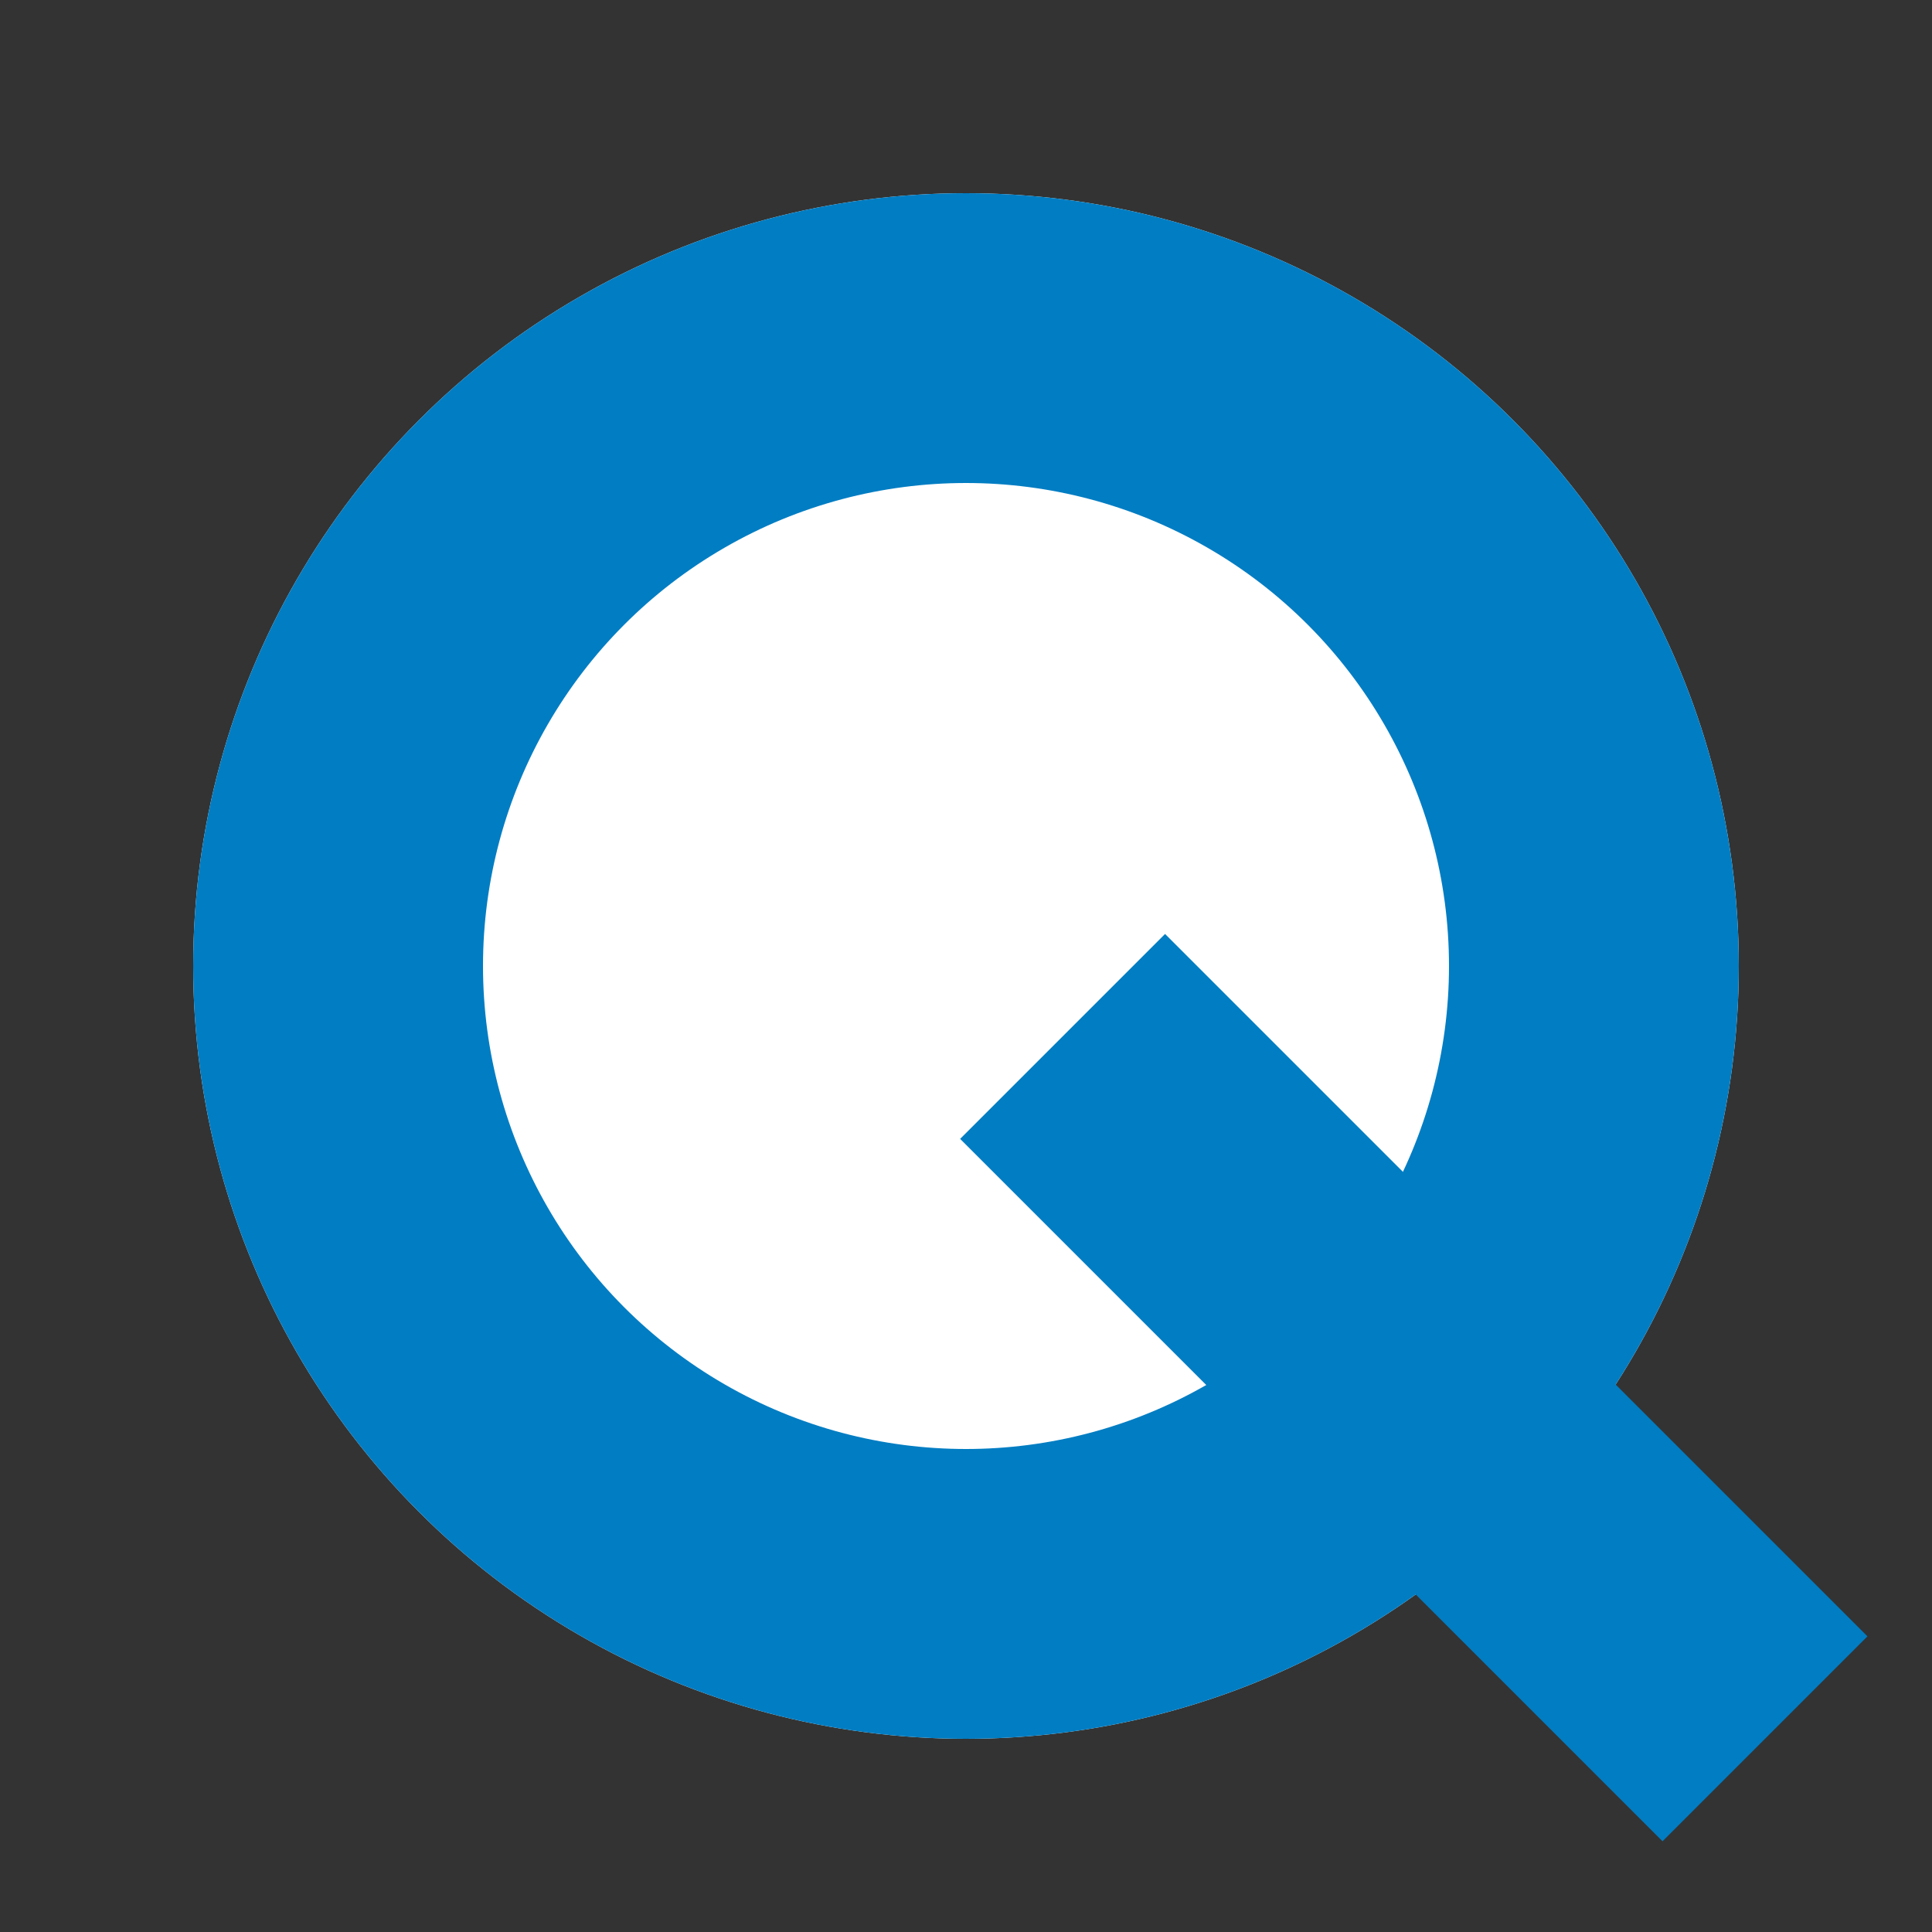
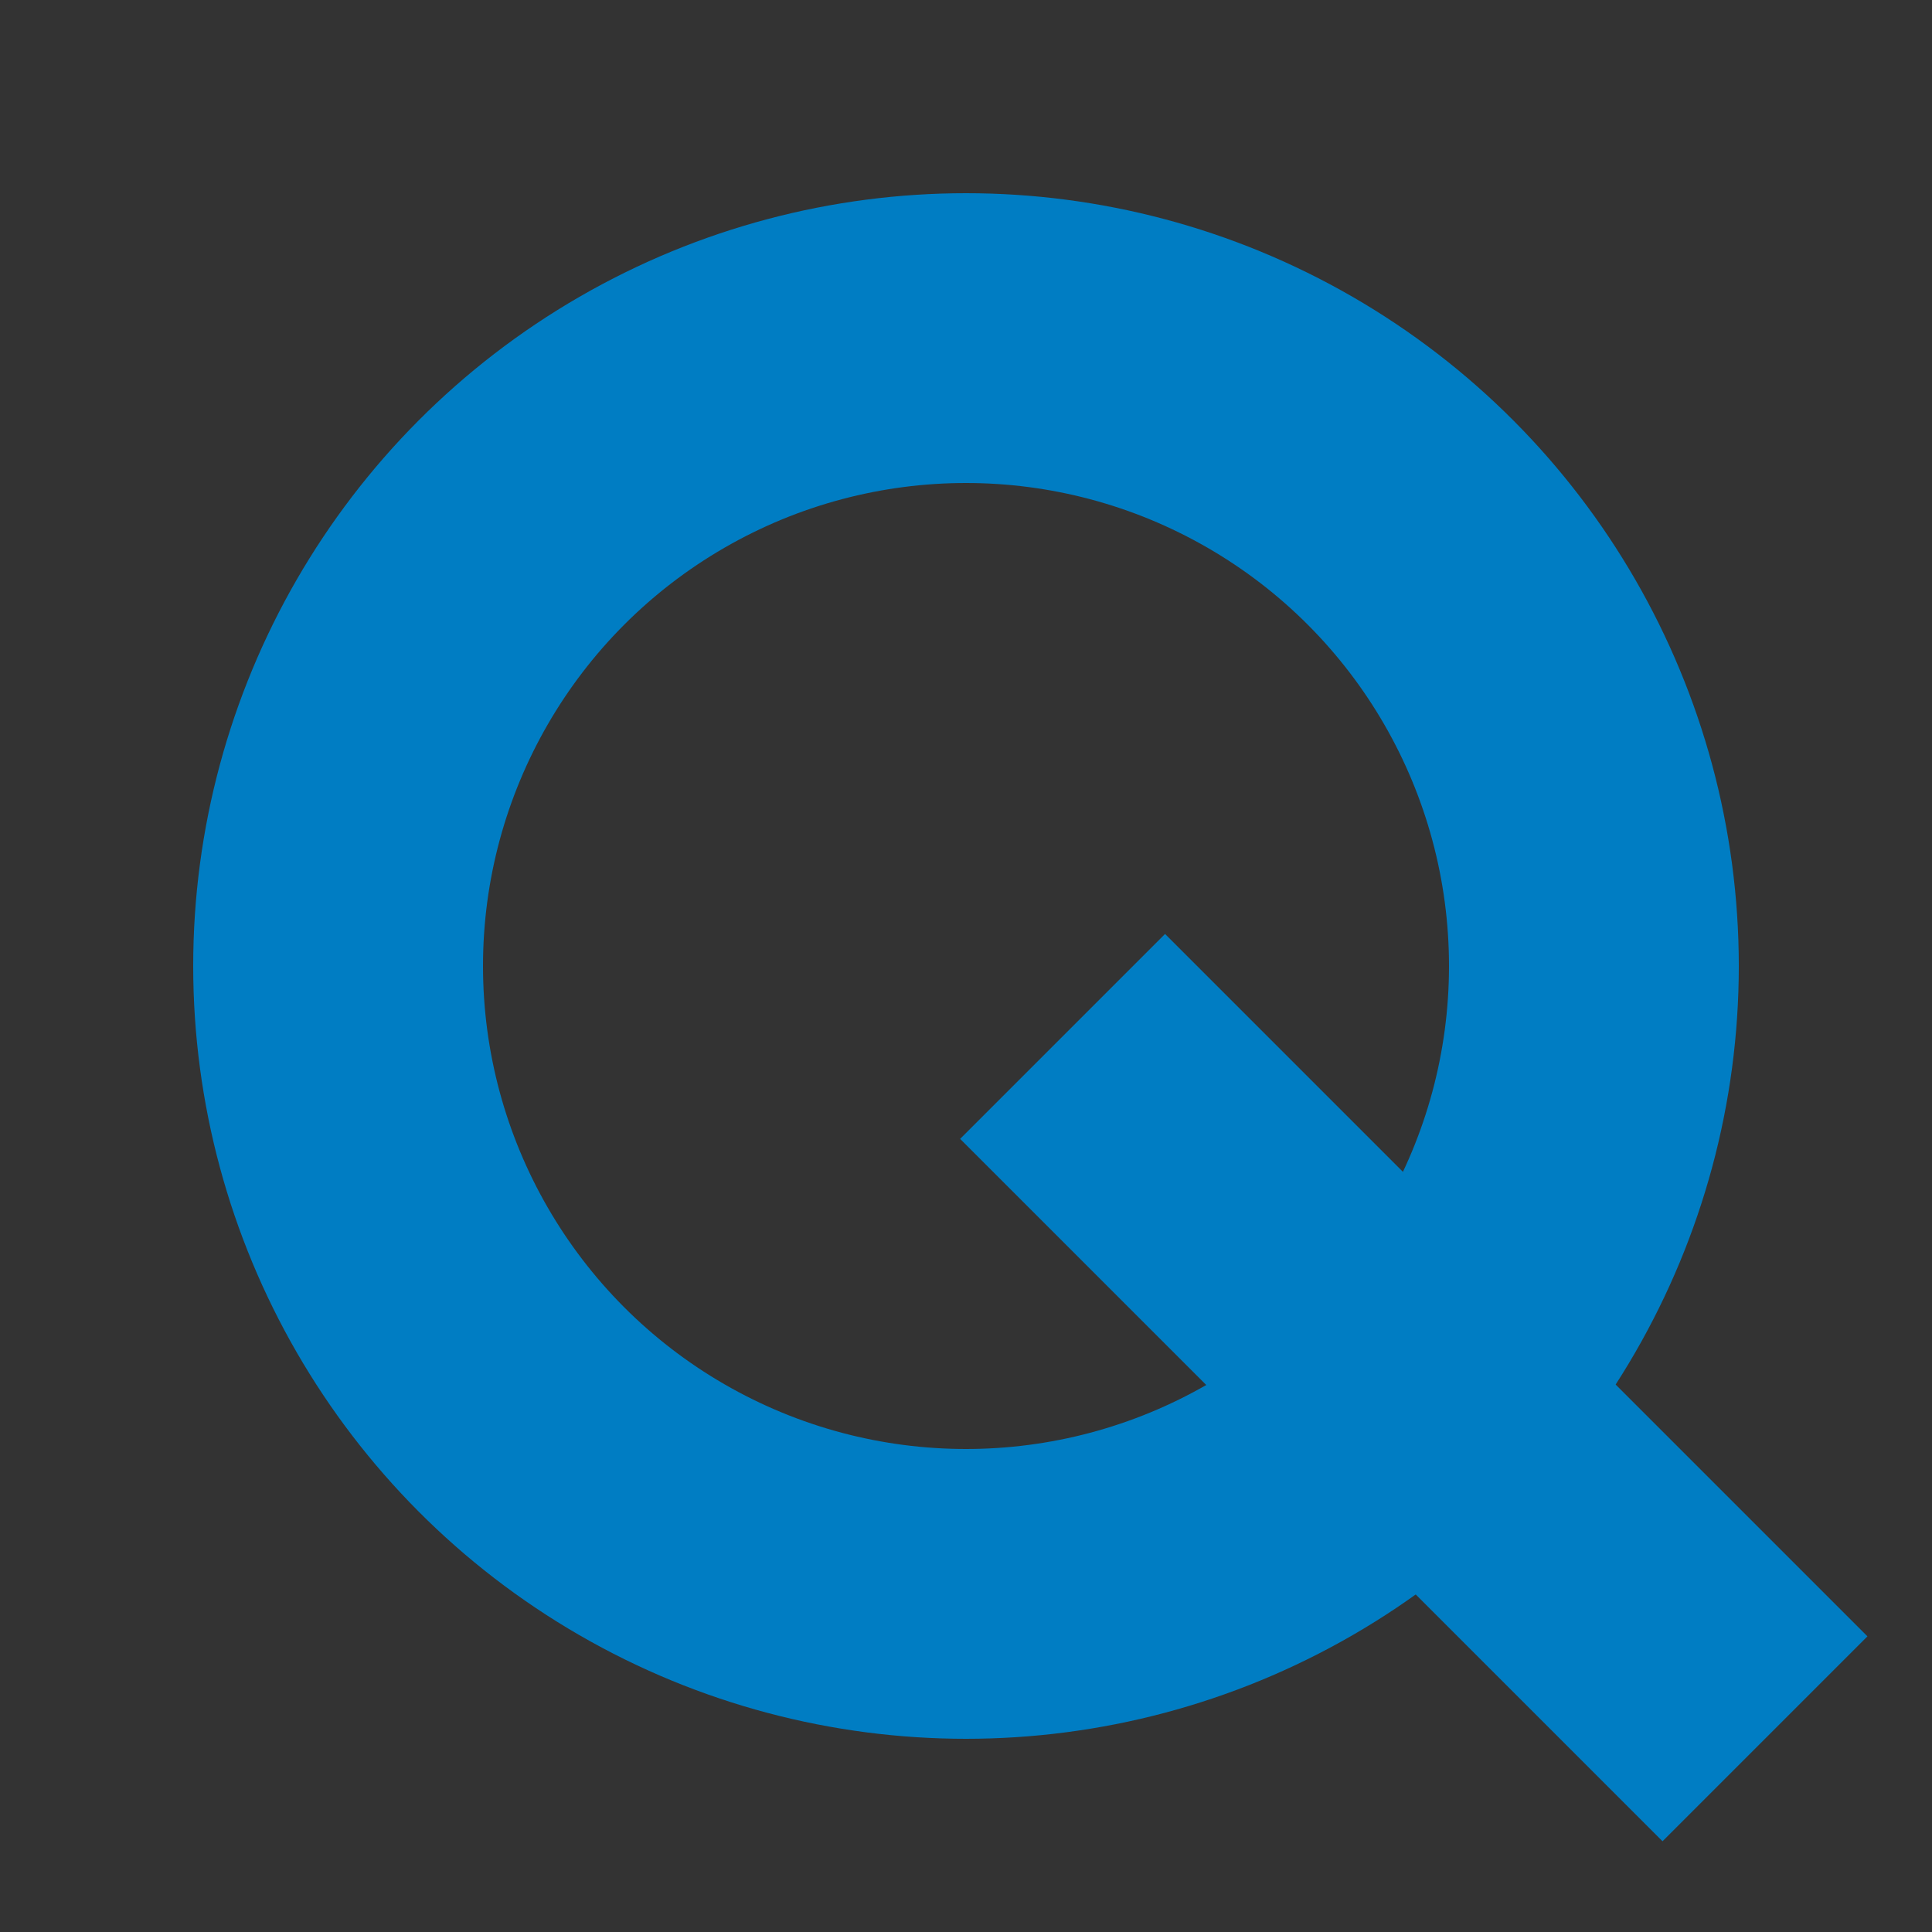
<svg xmlns="http://www.w3.org/2000/svg" width="20" height="20" viewBox="0 0 20 20">
  <rect x="0" y="0" width="20" height="20" fill="#333333" stroke="none" />
  <g id="그룹_30728" data-name="그룹 30728" transform="translate(-347 -2429)">
    <rect id="사각형_16747" data-name="사각형 16747" width="20" height="20" transform="translate(347 2429)" fill="none" />
    <g id="그룹_30727" data-name="그룹 30727">
      <g id="타원_2101" data-name="타원 2101" transform="translate(349 2431)" fill="#fff" stroke="#007dc3" stroke-width="3">
-         <circle cx="8" cy="8" r="8" stroke="none" />
        <circle cx="8" cy="8" r="6.5" fill="none" />
      </g>
      <path id="패스_63423" data-name="패스 63423" d="M105,9658l7.271,7.271" transform="translate(253 -7218.271)" fill="none" stroke="#007dc3" stroke-width="3" />
    </g>
  </g>
</svg>